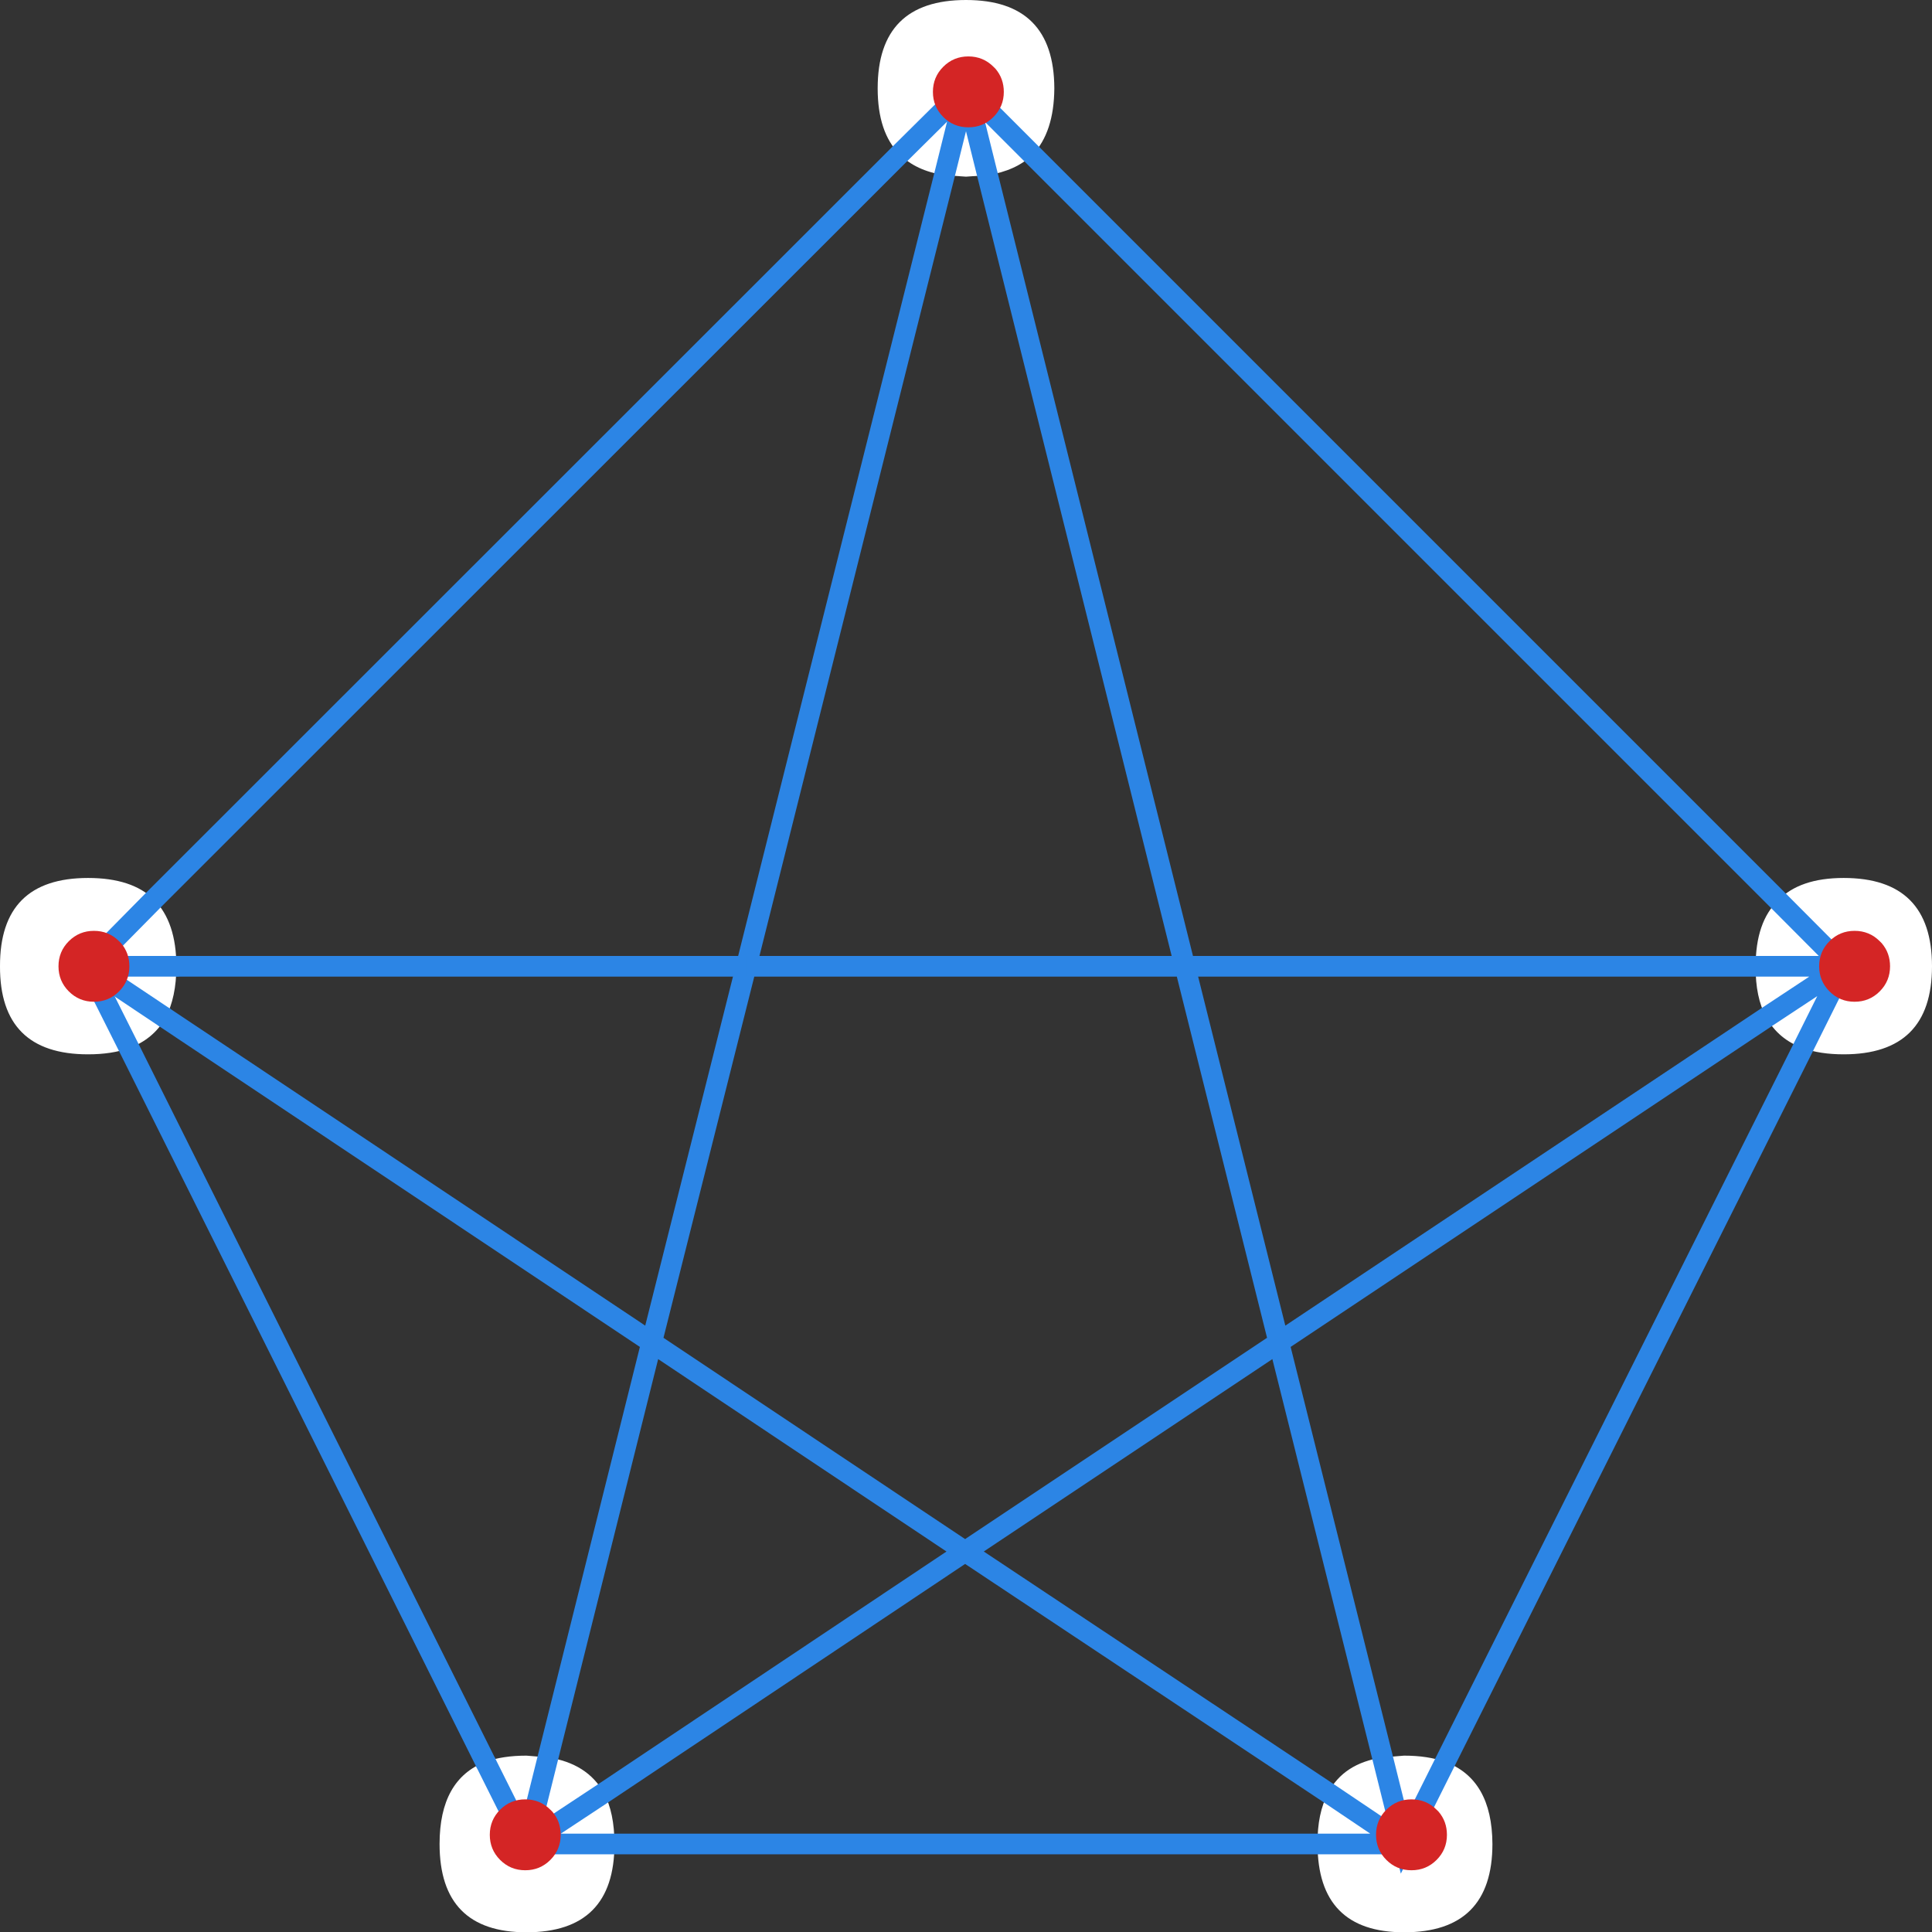
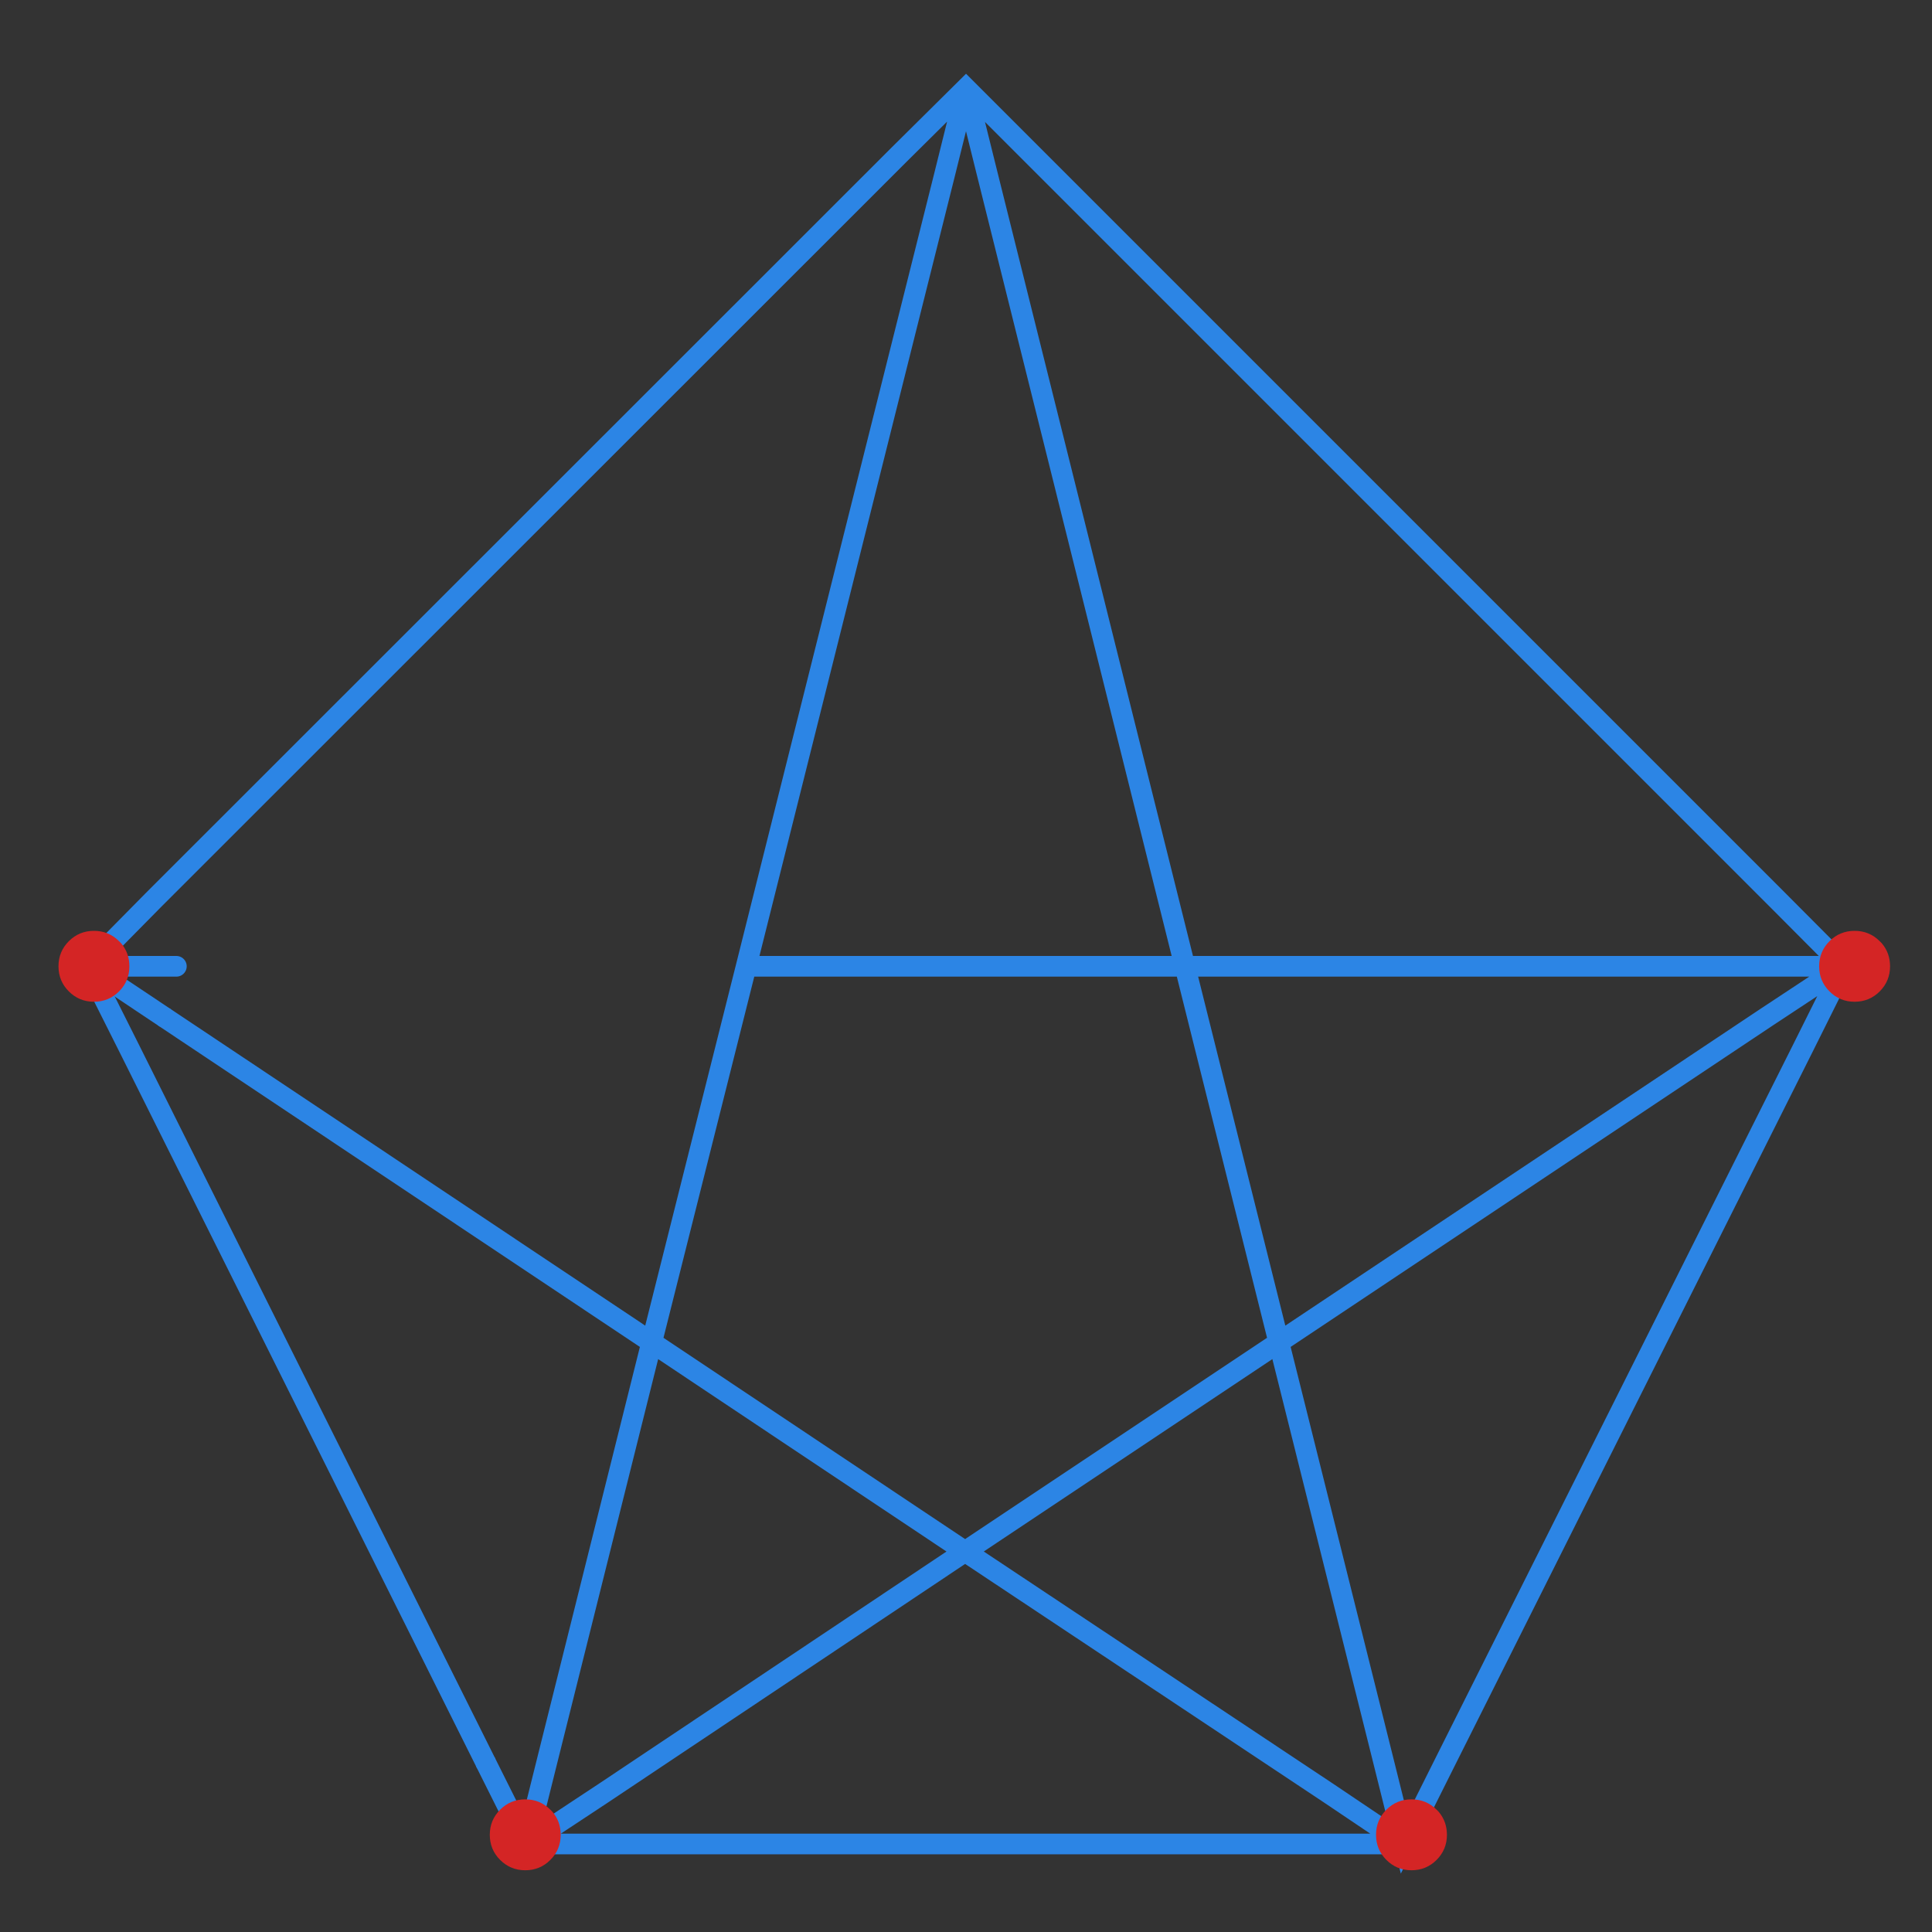
<svg xmlns="http://www.w3.org/2000/svg" xmlns:xlink="http://www.w3.org/1999/xlink" version="1.1" preserveAspectRatio="none" x="0px" y="0px" width="327px" height="327px" viewBox="0 0 327 327">
  <rect x="0" y="0" width="327" height="327" fill="#333333" stroke="none" />
  <defs>
    <g id="Layer0_0_FILL">
-       <path fill="#FFFFFF" stroke="none" d=" M -92.85 108.75 L -96.5 108.45 Q -100.5 108.45 -103.45 109.5 L -96.5 123.4 -92.85 108.75 M -83.4 114.75 Q -86.2 109.75 -92.85 108.75 L -96.5 123.4 -83.4 114.75 M -96.5 123.4 L -81.6 123.4 Q -81.6 118.1 -83.4 114.75 L -96.5 123.4 M -81.6 123.4 L -96.5 123.4 -103.45 109.5 Q -111.2 112.5 -111.2 123.4 -111.2 138.35 -96.5 138.35 -81.6 138.35 -81.6 123.4 M -157.6 -16.4 Q -155.75 -19.9 -155.75 -25.15 L -170.7 -25.15 -157.6 -16.4 M -155.75 -25.15 Q -155.75 -32.65 -159.55 -36.45 L -170.7 -25.15 -155.75 -25.15 M -18.45 -159.05 Q -13.65 -159.8 -10.85 -162.5 L -22.1 -173.75 -18.45 -159.05 M -25.75 -159.05 L -22.1 -158.8 -18.45 -159.05 -22.1 -173.75 -25.75 -159.05 M -33.35 -162.6 Q -30.6 -159.8 -25.75 -159.05 L -22.1 -173.75 -33.35 -162.6 M -22.1 -188.7 Q -37.05 -188.7 -37.05 -173.75 -37.05 -166.3 -33.35 -162.6 L -22.1 -173.75 -10.85 -162.5 Q -7.2 -166.3 -7.15 -173.75 -7.2 -188.7 -22.1 -188.7 M -163.75 -11.3 L -170.7 -25.15 -159.55 -36.45 Q -163.25 -40.1 -170.7 -40.1 -185.65 -40.1 -185.6 -25.15 -185.65 -10.25 -170.7 -10.25 -166.7 -10.25 -163.75 -11.3 M -170.7 -25.15 L -163.75 -11.3 Q -159.65 -12.8 -157.6 -16.4 L -170.7 -25.15 M 39.2 114.75 Q 37.35 118.2 37.4 123.4 L 52.05 123.4 39.2 114.75 M 52.05 123.4 L 48.4 108.75 Q 41.8 109.75 39.2 114.75 L 52.05 123.4 M 59 109.5 L 52.05 123.4 37.4 123.4 Q 37.4 138.35 52.05 138.35 67 138.35 67 123.4 66.95 112.45 59 109.5 M 52.05 123.4 L 59 109.5 Q 56.05 108.45 52.05 108.45 L 48.4 108.75 52.05 123.4 M 126.45 -10.25 Q 141.4 -10.25 141.4 -25.15 141.4 -40.1 126.45 -40.1 119 -40.1 115.35 -36.3 L 126.45 -25.15 119.55 -11.3 Q 122.45 -10.25 126.45 -10.25 M 111.55 -25.15 Q 111.5 -19.9 113.35 -16.5 L 126.45 -25.15 111.55 -25.15 M 115.35 -36.3 Q 111.55 -32.65 111.55 -25.15 L 126.45 -25.15 115.35 -36.3 M 113.35 -16.5 Q 115.4 -12.8 119.55 -11.3 L 126.45 -25.15 113.35 -16.5 Z" />
-     </g>
+       </g>
    <g id="Layer0_0_MEMBER_0_FILL">
      <path fill="#D42525" stroke="none" d=" M -92.1 117.95 L -92.45 117.6 Q -94.2 115.85 -96.7 115.85 -99.2 115.85 -100.95 117.6 -102.7 119.35 -102.7 121.85 -102.7 124.35 -100.95 126.1 -99.2 127.85 -96.7 127.85 -94.2 127.85 -92.45 126.1 -90.7 124.35 -90.7 121.85 -90.7 119.6 -92.1 117.95 M -165.1 -29.05 L -165.45 -29.4 Q -167.2 -31.15 -169.7 -31.15 -172.2 -31.15 -173.95 -29.4 -175.7 -27.65 -175.7 -25.15 -175.7 -22.65 -173.95 -20.9 -172.2 -19.15 -169.7 -19.15 -167.2 -19.15 -165.45 -20.9 -163.7 -22.65 -163.7 -25.15 -163.7 -27.4 -165.1 -29.05 M 57.9 117.95 L 57.55 117.6 Q 55.8 115.85 53.3 115.85 50.8 115.85 49.05 117.6 47.3 119.35 47.3 121.85 47.3 124.35 49.05 126.1 50.8 127.85 53.3 127.85 55.8 127.85 57.55 126.1 59.3 124.35 59.3 121.85 59.3 119.6 57.9 117.95 M 132.9 -29.05 L 132.55 -29.4 Q 130.8 -31.15 128.3 -31.15 125.8 -31.15 124.05 -29.4 122.3 -27.65 122.3 -25.15 122.3 -22.65 124.05 -20.9 125.8 -19.15 128.3 -19.15 130.8 -19.15 132.55 -20.9 134.3 -22.65 134.3 -25.15 134.3 -27.4 132.9 -29.05 Z" />
    </g>
    <g id="Layer0_0_MEMBER_1_FILL">
-       <path fill="#D42525" stroke="none" d=" M -17.1 -177.05 L -17.45 -177.4 Q -19.2 -179.15 -21.7 -179.15 -24.2 -179.15 -25.95 -177.4 -27.7 -175.65 -27.7 -173.15 -27.7 -170.65 -25.95 -168.9 -24.2 -167.15 -21.7 -167.15 -19.2 -167.15 -17.45 -168.9 -15.7 -170.65 -15.7 -173.15 -15.7 -175.4 -17.1 -177.05 Z" />
-     </g>
+       </g>
    <path id="Layer0_0_1_STROKES" stroke="#2C85E5" stroke-width="3.5" stroke-linejoin="miter" stroke-linecap="round" stroke-miterlimit="3" fill="none" d=" M 113.35 -16.5 L 30.85 38.5 48.4 108.75 M 59 109.5 L 119.55 -11.3 126.45 -25.15 113.35 -16.5 M 111.55 -25.15 L 14.95 -25.15 30.85 38.5 -22.25 73.9 39.2 114.75 M 48.4 108.75 L 52.05 123.4 59 109.5 M 37.4 123.4 L -81.6 123.4 M -103.45 109.5 L -163.75 -11.3 M -159.55 -36.45 L -33.35 -162.6 M -10.85 -162.5 L 115.35 -36.3 126.45 -25.15 111.55 -25.15 M 39.2 114.75 L 52.05 123.4 37.4 123.4 M -163.75 -11.3 L -170.7 -25.15 -159.55 -36.45 M -25.75 -159.05 L -59.3 -25.15 M -33.35 -162.6 L -22.1 -173.75 -10.85 -162.5 M -18.45 -159.05 L 14.95 -25.15 -59.3 -25.15 -75.3 38.5 -22.25 73.9 -83.4 114.75 M -81.6 123.4 L -96.5 123.4 M -92.85 108.75 L -75.3 38.5 -157.6 -16.4 M -155.75 -25.15 L -170.7 -25.15 M -25.75 -159.05 L -22.1 -173.75 -18.45 -159.05 M -83.4 114.75 L -96.5 123.4 -92.85 108.75" />
-     <path id="Layer0_0_2_STROKES" stroke="#2C85E5" stroke-width="3.5" stroke-linejoin="miter" stroke-linecap="butt" stroke-miterlimit="3" fill="none" d=" M -157.6 -16.4 L -170.7 -25.15 M -59.3 -25.15 L -155.75 -25.15 M -96.5 123.4 L -103.45 109.5" />
+     <path id="Layer0_0_2_STROKES" stroke="#2C85E5" stroke-width="3.5" stroke-linejoin="miter" stroke-linecap="butt" stroke-miterlimit="3" fill="none" d=" M -157.6 -16.4 L -170.7 -25.15 M -59.3 -25.15 M -96.5 123.4 L -103.45 109.5" />
  </defs>
  <g transform="matrix( 1, 0, 0, 1, 185.6,188.7) ">
    <use xlink:href="#Layer0_0_FILL" />
    <use xlink:href="#Layer0_0_1_STROKES" />
    <use xlink:href="#Layer0_0_2_STROKES" />
  </g>
  <g transform="matrix( 1, 0, 0, 1, 185.6,188.7) ">
    <use xlink:href="#Layer0_0_MEMBER_0_FILL" />
  </g>
  <g transform="matrix( 1, 0, 0, 1, 185.6,188.7) ">
    <use xlink:href="#Layer0_0_MEMBER_1_FILL" />
  </g>
</svg>